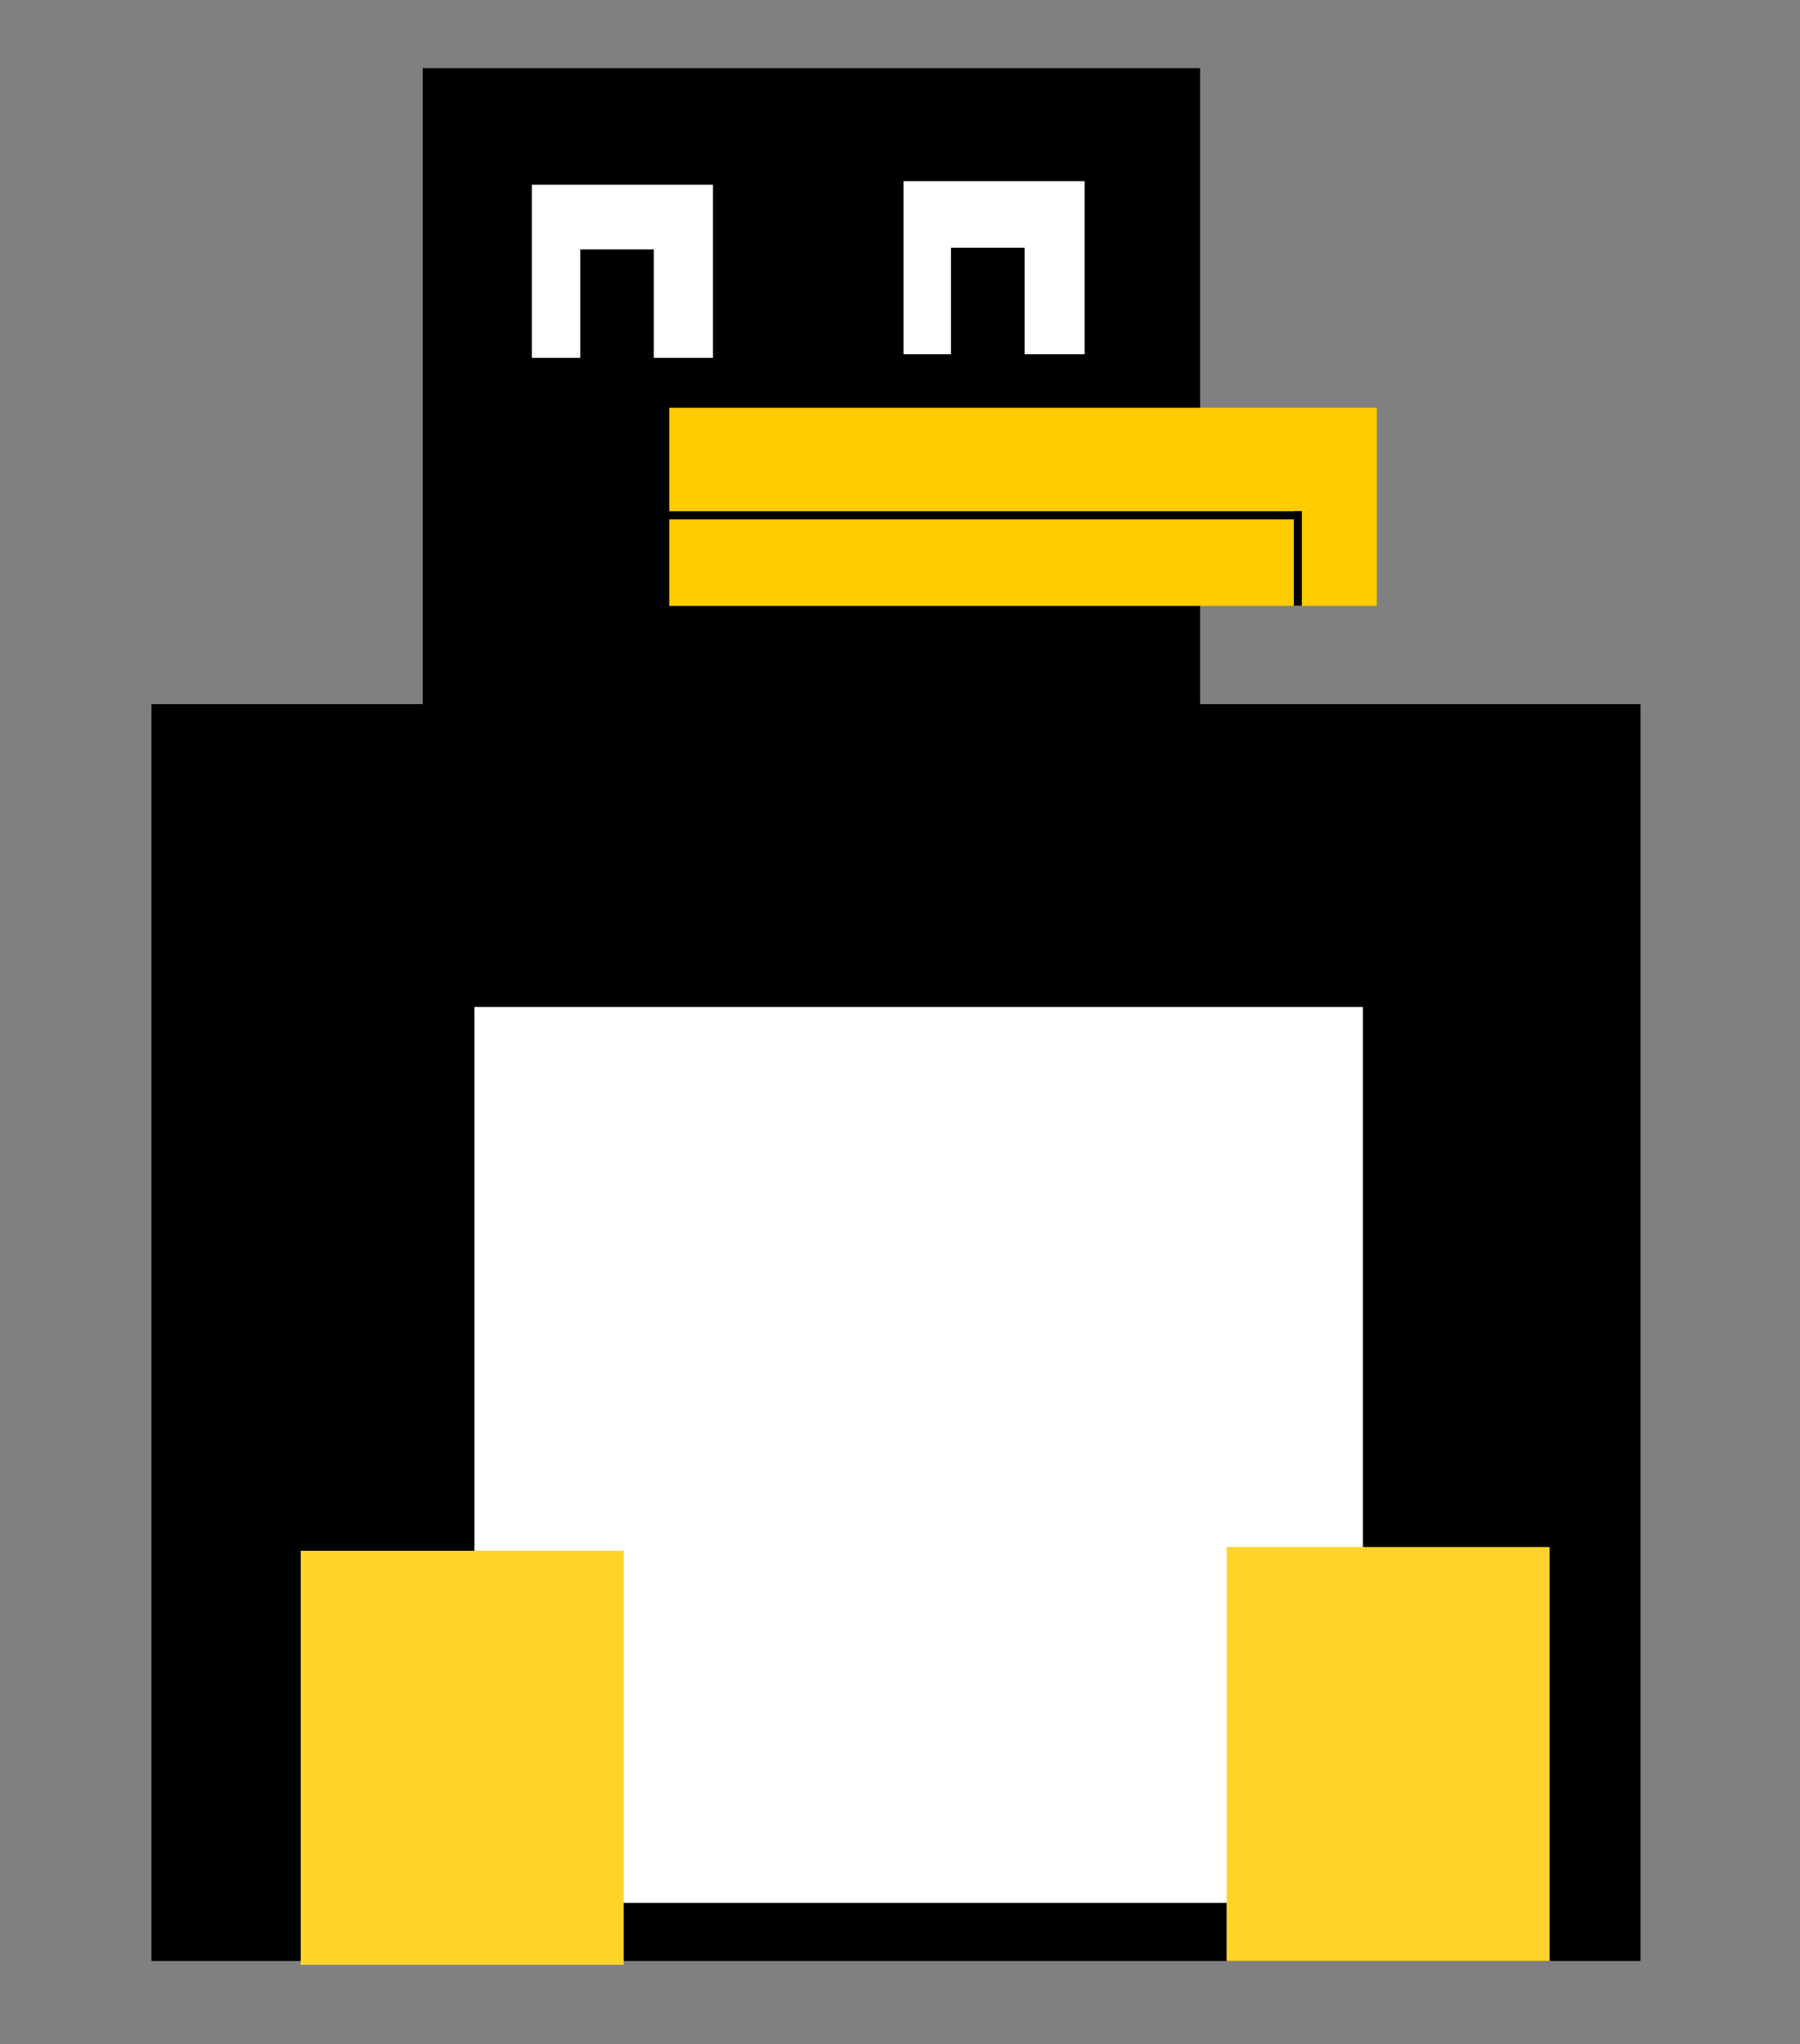
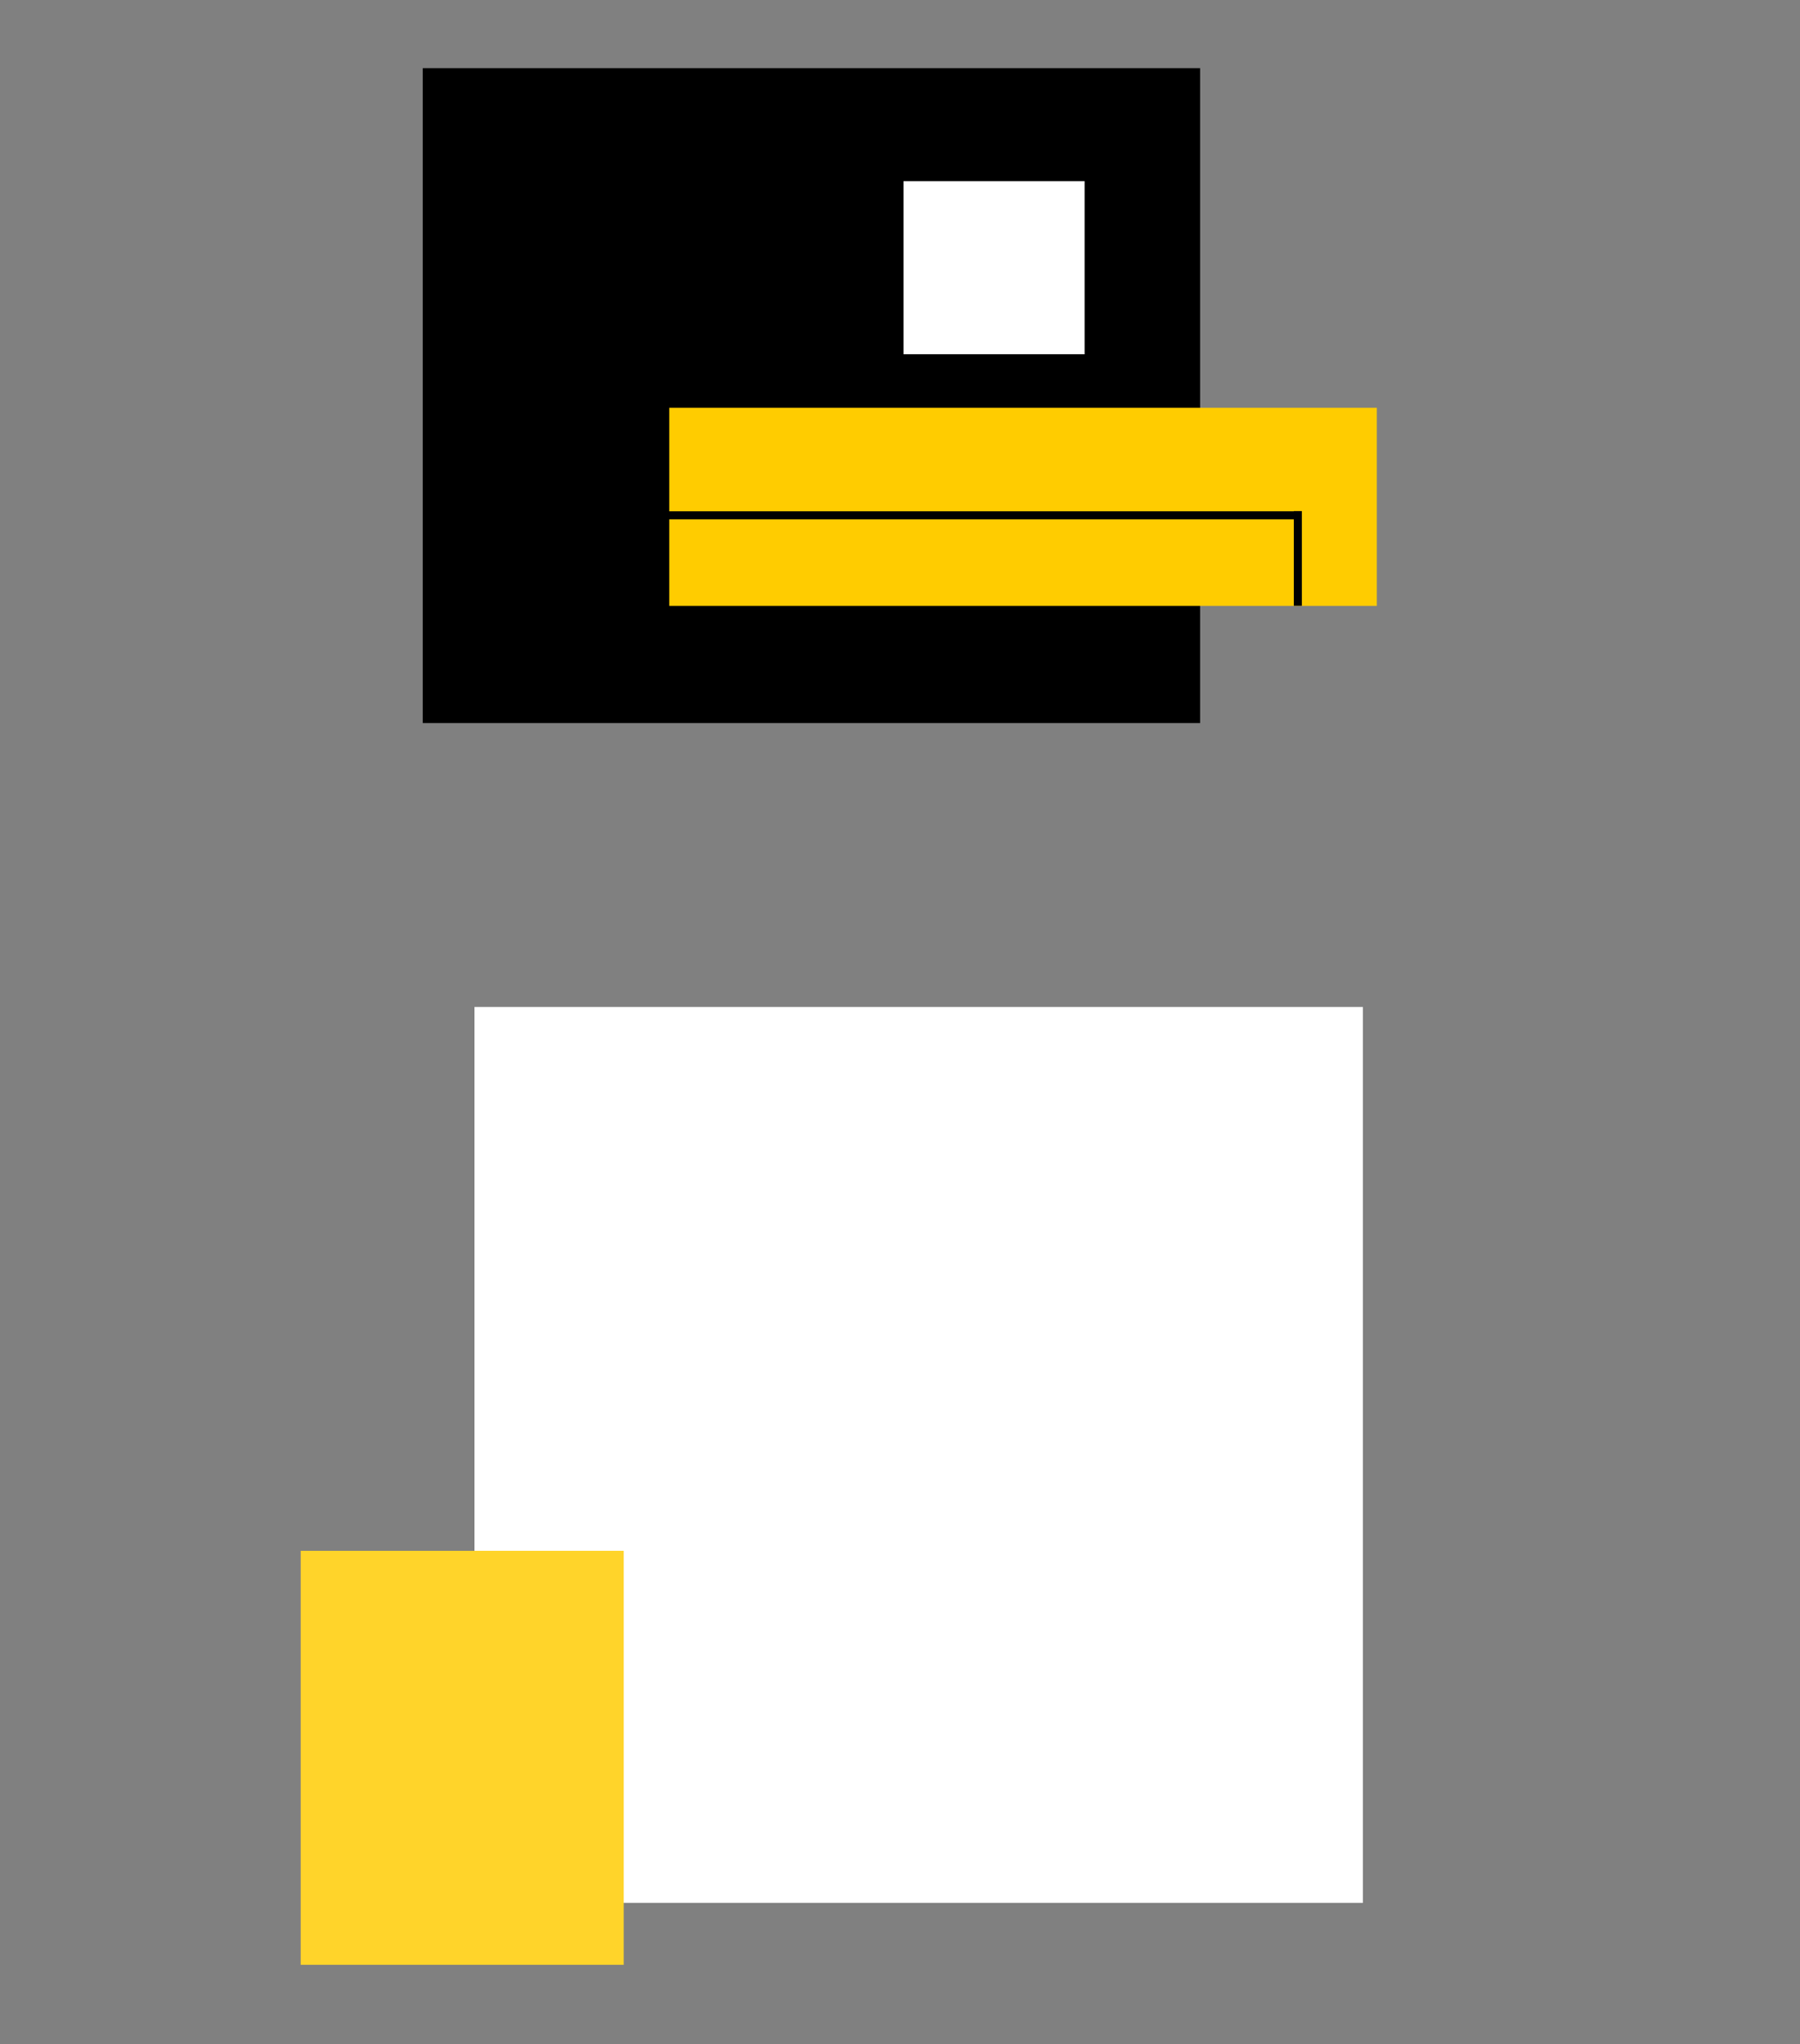
<svg xmlns="http://www.w3.org/2000/svg" xmlns:ns1="http://www.inkscape.org/namespaces/inkscape" xmlns:ns2="http://sodipodi.sourceforge.net/DTD/sodipodi-0.dtd" id="svg3004" version="1.1" ns1:version="0.48.4 r9939" width="361" height="410" ns2:docname="cubeTux.svg">
  <rect width="100%" height="100%" fill="#808080" stroke="none" />
  <title id="title3022">cube Tux</title>
  <defs id="defs3008" />
  <ns2:namedview pagecolor="#ffffff" bordercolor="#666666" borderopacity="1" objecttolerance="10" gridtolerance="10" guidetolerance="10" ns1:pageopacity="0" ns1:pageshadow="2" ns1:window-width="1439" ns1:window-height="1056" id="namedview3006" showgrid="false" ns1:zoom="0.98780488" ns1:cx="-360.84616" ns1:cy="242.06" ns1:window-x="0" ns1:window-y="0" ns1:window-maximized="0" ns1:current-layer="svg3004" />
-   <rect style="fill:#000000;fill-opacity:1;stroke:none" id="rect3100" width="298.642" height="252.074" x="30.37" y="141.222" />
  <rect style="fill:#000000;fill-opacity:1;stroke:none" id="rect3078" width="155.901" height="131.352" x="84.784" y="13.667" />
  <rect style="fill:#ffcc00;fill-opacity:1;stroke:none" id="rect3034" width="141.915" height="39.729" x="134.219" y="81.789" />
-   <rect style="fill:#ffffff;fill-opacity:1;stroke:none" id="rect3058" width="36.329" height="34.718" x="106.66" y="37.049" />
  <rect style="fill:#000000;fill-opacity:1;stroke:none" id="rect3038" width="14.764" height="21.967" x="116.368" y="50.024" />
  <rect style="fill:#ffffff;fill-opacity:1;stroke:none" id="rect3058-0" width="36.329" height="34.718" x="181.196" y="36.333" />
-   <rect style="fill:#000000;fill-opacity:1;stroke:none" id="rect3038-0" width="14.764" height="21.967" x="190.726" y="49.688" />
  <rect style="fill:#ffffff;fill-opacity:1;stroke:none" id="rect3123" width="178.173" height="179.691" x="95.16" y="201.963" />
  <rect style="fill:#ffd42a;fill-opacity:1;stroke:none" id="rect3080" width="64.783" height="83.037" x="60.309" y="311.036" />
-   <rect style="fill:#ffd42a;fill-opacity:1;stroke:none" id="rect3080-7" width="64.783" height="83.037" x="246.003" y="310.272" />
  <rect style="fill:#000000;fill-opacity:1;stroke:none" id="rect3125" width="126.703" height="1.611" x="133.504" y="102.548" />
  <rect style="fill:#000000;fill-opacity:1;stroke:none" id="rect3125-7" width="18.991" height="1.611" x="102.506" y="-261.096" transform="matrix(0,1,-1,0,0,0)" />
</svg>